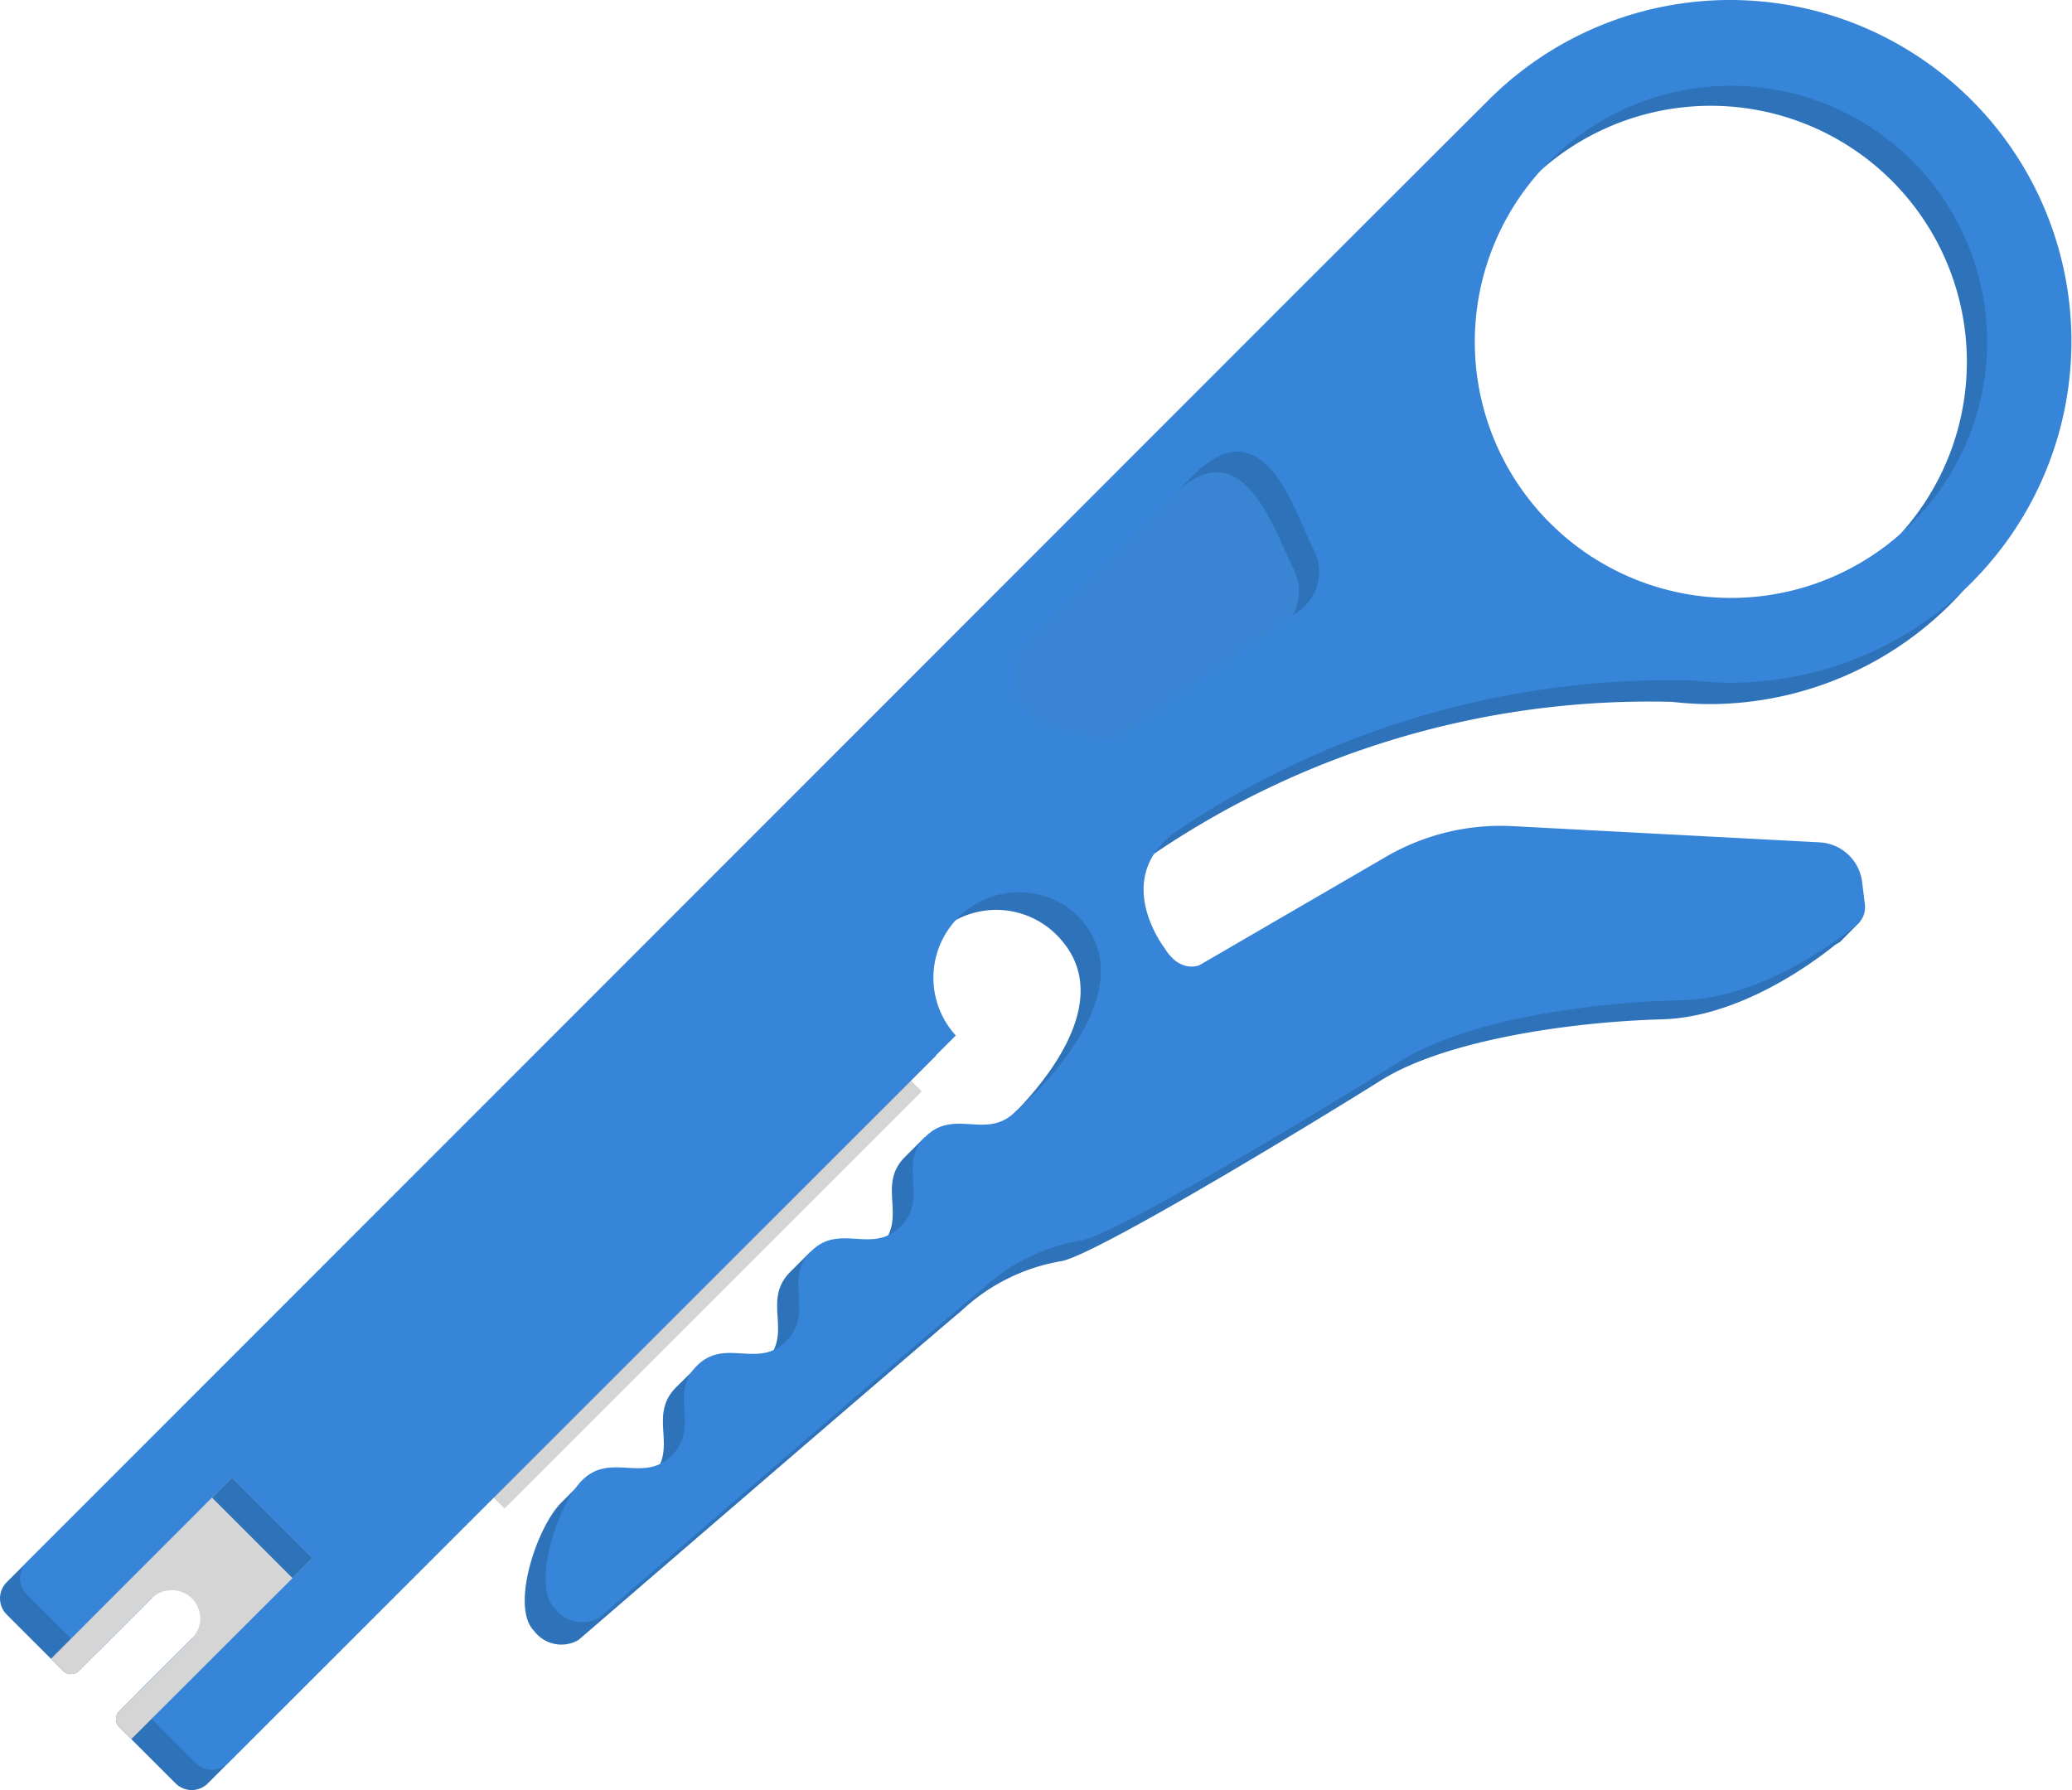
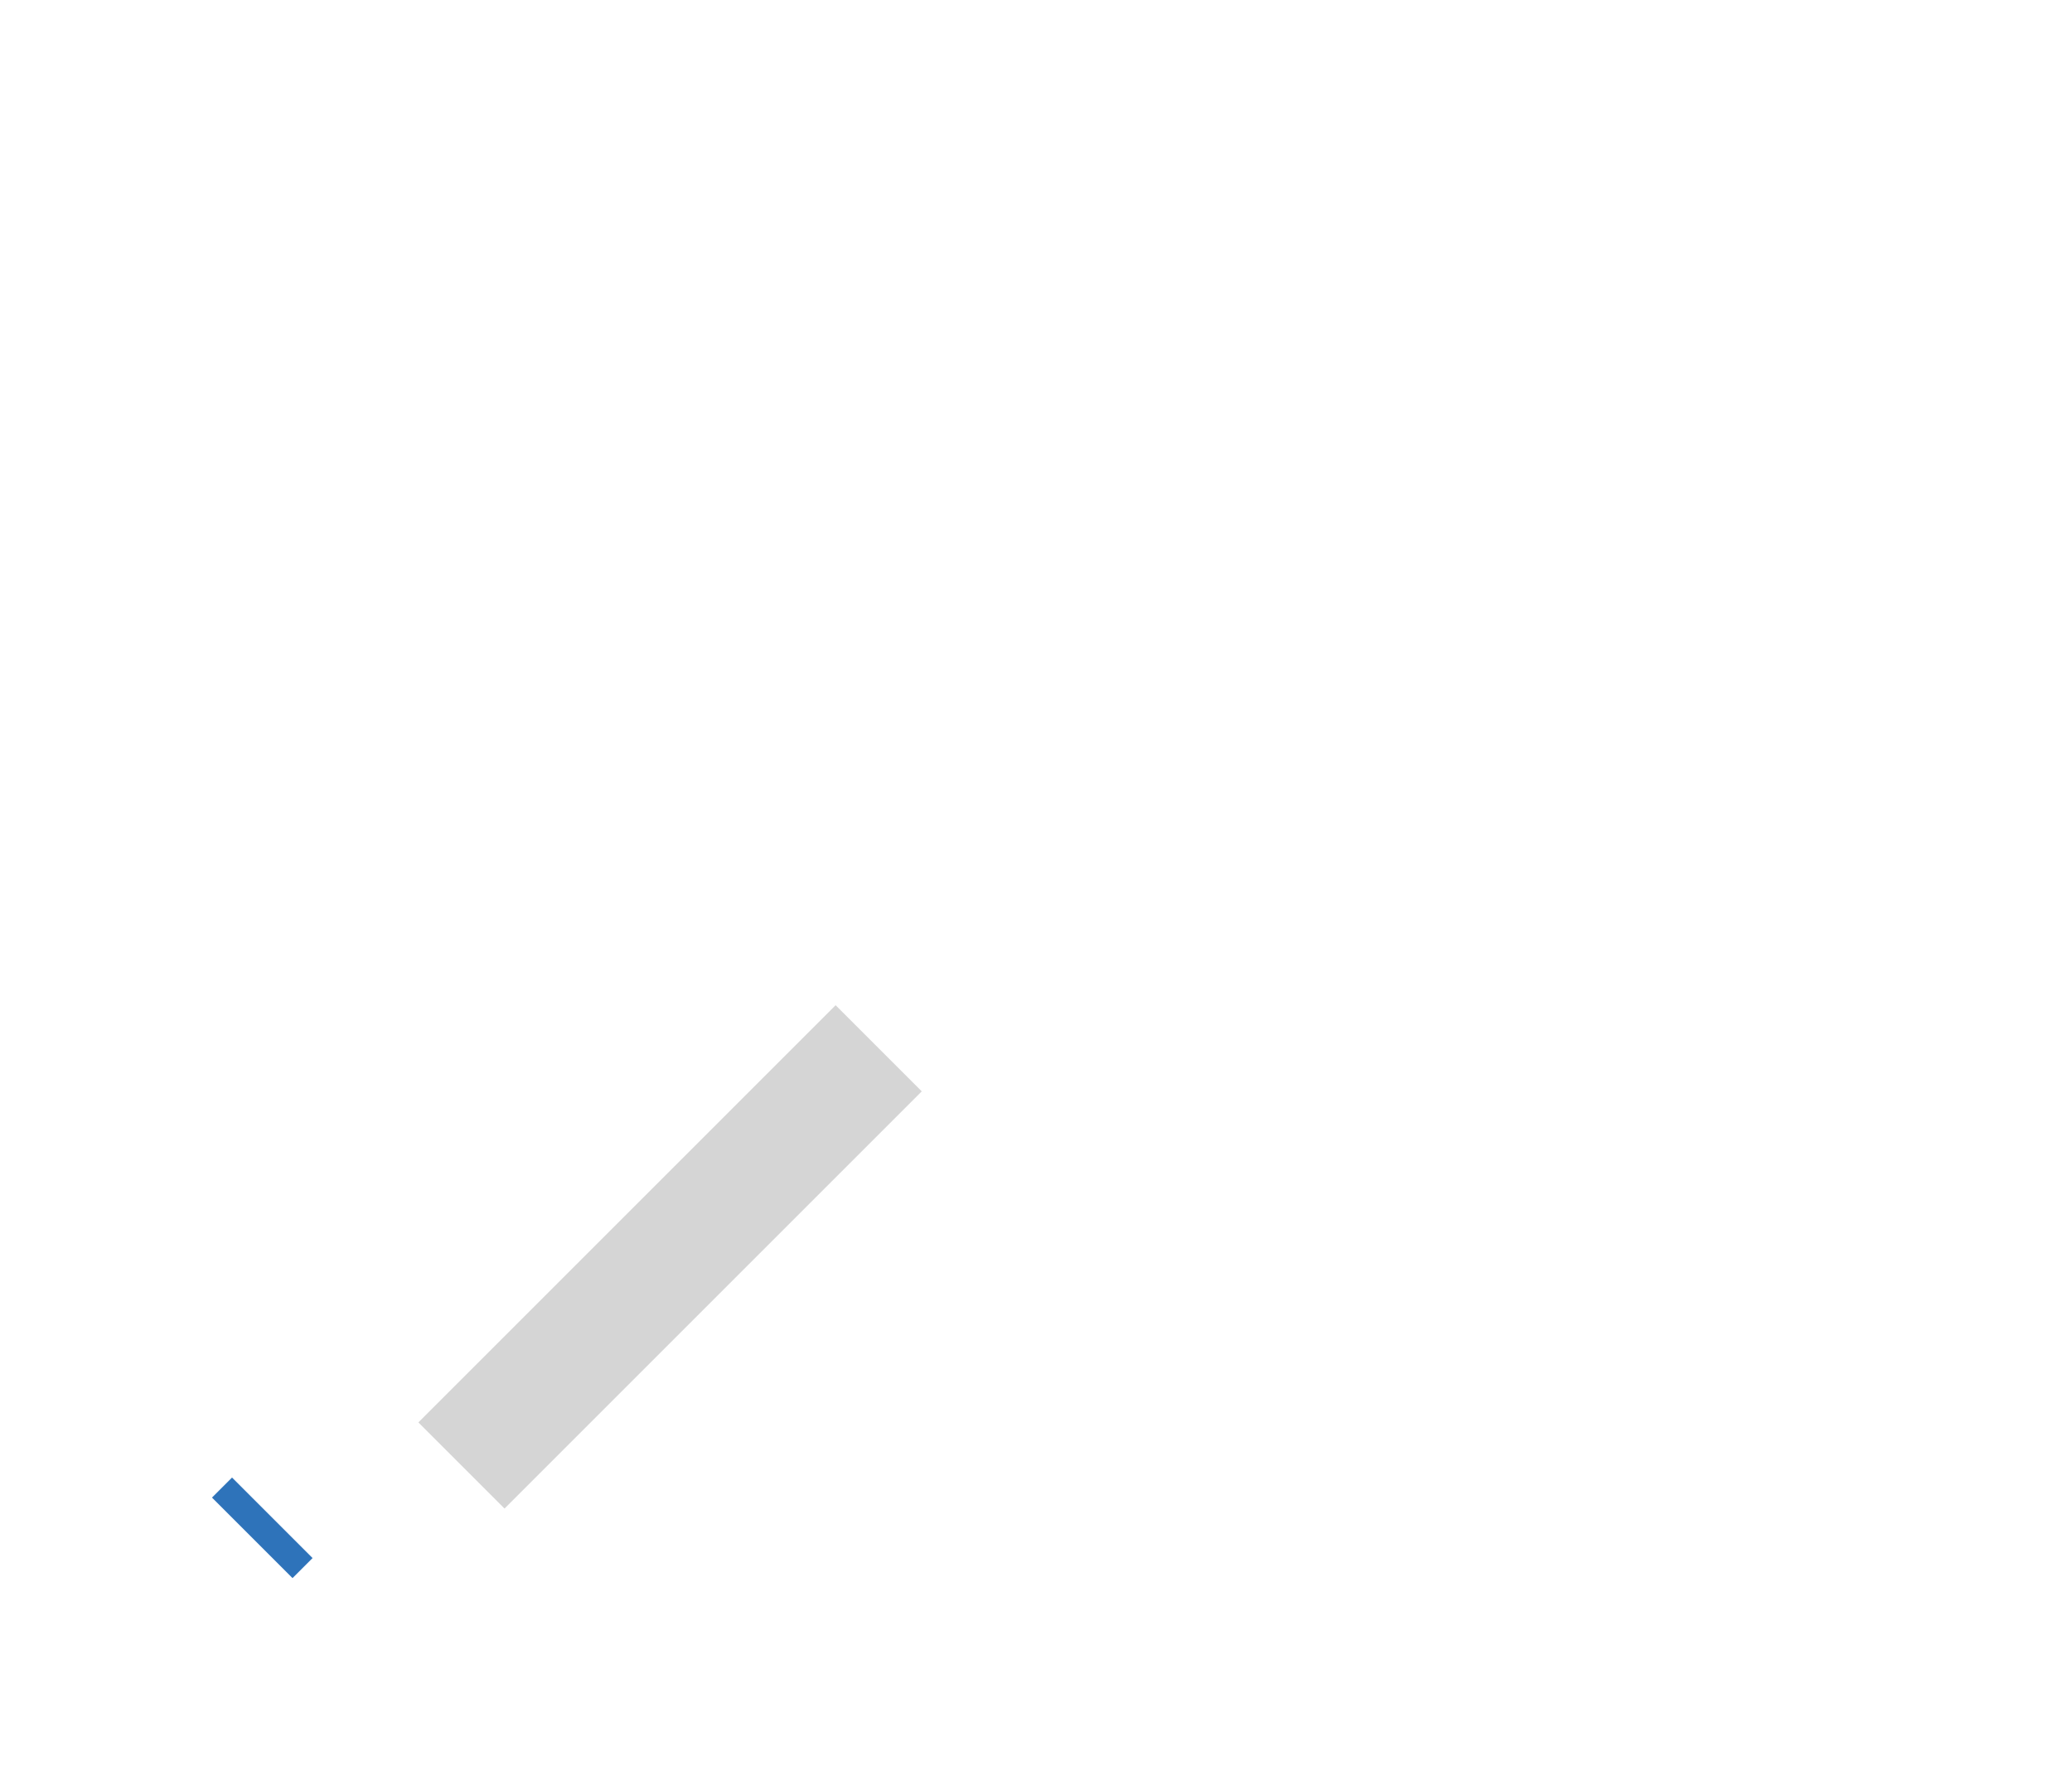
<svg xmlns="http://www.w3.org/2000/svg" viewBox="0 0 83.33 72">
  <defs>
    <style>.cls-1{fill:#d5d5d5}.cls-2{fill:#2e73ba}.cls-3{fill:#3785d9}.cls-4{fill:#3985d4}</style>
  </defs>
  <title>data-tech</title>
  <g id="Layer_2" data-name="Layer 2">
    <g id="Layer_1-2" data-name="Layer 1">
      <path class="cls-1" transform="rotate(45 26.95 50.553)" d="M24.5 38.69h4.9v23.73h-4.9z" />
-       <path class="cls-2" d="M74 37.89l.81-.82-.71-.72v-.06a1.81 1.81 0 0 0-1.72-1.6L60 34a9.19 9.19 0 0 0-5.08 1.23l-7.52 4.4S46.63 40 46 39c0 0-2.15-2.76.4-4.65a35.45 35.45 0 0 1 20.85-6.12 13.13 13.13 0 0 0 1.54.09 13.73 13.73 0 1 0-9.71-23.49l-7.67 7.67L.27 63.64a.92.92 0 0 0 0 1.3l2.26 2.26a.46.46 0 0 0 .65 0l2.91-2.91a1.15 1.15 0 1 1 1.62 1.62L4.8 68.82a.46.46 0 0 0 0 .65l2.26 2.26a.92.92 0 0 0 1.3 0l29.28-29.27a3.43 3.43 0 1 1 4.85-4.86c3.18 3.18-2.49 7.92-2.49 7.92-.8.8-1.66.43-2.5.51l-.3-.3-.81.81c-1.15 1.15.14 2.45-1 3.6-.8.8-1.67.43-2.51.51l-.29-.3-.81.81c-1.16 1.16.14 2.45-1 3.61-.8.8-1.66.43-2.5.5L28 55l-.81.8c-1.16 1.16.13 2.46-1 3.61-.8.8-1.67.43-2.51.51l-.29-.3-.81.81c-1 1-2.06 4.21-1.1 5.17a1.37 1.37 0 0 0 1.79.36s14-12.08 15.39-13.23a7.75 7.75 0 0 1 4-2c1.34-.2 10.34-5.68 12.87-7.27S63 41.11 66.81 41c3.07-.07 6-2.19 7-3zM61.52 7.27a10.3 10.3 0 1 1 0 14.57 10.31 10.31 0 0 1 0-14.57z" />
-       <path class="cls-3" d="M75 36.38l-.11-.9a1.82 1.82 0 0 0-1.72-1.6l-12.32-.65a9.16 9.16 0 0 0-5.09 1.22l-7.52 4.37s-.77.35-1.4-.68c0 0-2.15-2.76.4-4.65a35.44 35.44 0 0 1 20.84-6.12 13.43 13.43 0 0 0 1.55.09A13.73 13.73 0 1 0 59.89 4l-7.68 7.67L1.08 62.83a.92.92 0 0 0 0 1.3l2.26 2.26a.46.46 0 0 0 .65 0l2.1-2.1a1.15 1.15 0 1 1 1.62 1.62L5.61 68a.46.46 0 0 0 0 .65l2.26 2.26a.92.92 0 0 0 1.3 0l29.27-29.26a3.44 3.44 0 0 1 4.86-4.86c3.18 3.18-2.46 7.92-2.46 7.92-1.16 1.16-2.45-.14-3.61 1s.14 2.45-1 3.61-2.45-.14-3.6 1 .14 2.45-1 3.61-2.45-.14-3.6 1 .13 2.45-1 3.6-2.45-.13-3.61 1c-1 1-2.06 4.22-1.1 5.17a1.37 1.37 0 0 0 1.79.36S38 53.05 39.44 51.9a7.76 7.76 0 0 1 4-2c1.37-.17 10.36-5.65 12.91-7.24s7.45-2.35 11.28-2.43c3.07-.07 6-2.19 7-3a.9.9 0 0 0 .37-.85zM62.33 6.47a10.3 10.3 0 1 1 0 14.56 10.29 10.29 0 0 1 0-14.56z" />
-       <path class="cls-1" d="M9.33 59.43l-7.28 7.29.48.48a.46.46 0 0 0 .65 0l2.88-2.88a1.18 1.18 0 0 1 1.57-.11 1.14 1.14 0 0 1 .08 1.7L4.8 68.82a.46.46 0 0 0 0 .65l.48.48 7.29-7.28z" />
      <path class="cls-2" transform="rotate(45 10.547 61.449)" d="M8.26 60.88h4.58v1.14H8.26z" />
-       <path class="cls-4" d="M48 19.15c2.75-2.76 4 1.25 4.77 2.89a1.92 1.92 0 0 1-.47 2.49l-7.16 5a1.15 1.15 0 0 1-.94.17l-1.68-.41A2.2 2.2 0 0 1 41 28.06a2.35 2.35 0 0 1 .79-2.74z" />
-       <path class="cls-2" d="M52 22.84a2 2 0 0 1 0 1.9l.3-.21a1.92 1.92 0 0 0 .47-2.53c-.77-1.64-2-5.65-4.77-2.89l-.81.81c2.75-2.72 4 1.29 4.81 2.92z" />
    </g>
  </g>
</svg>